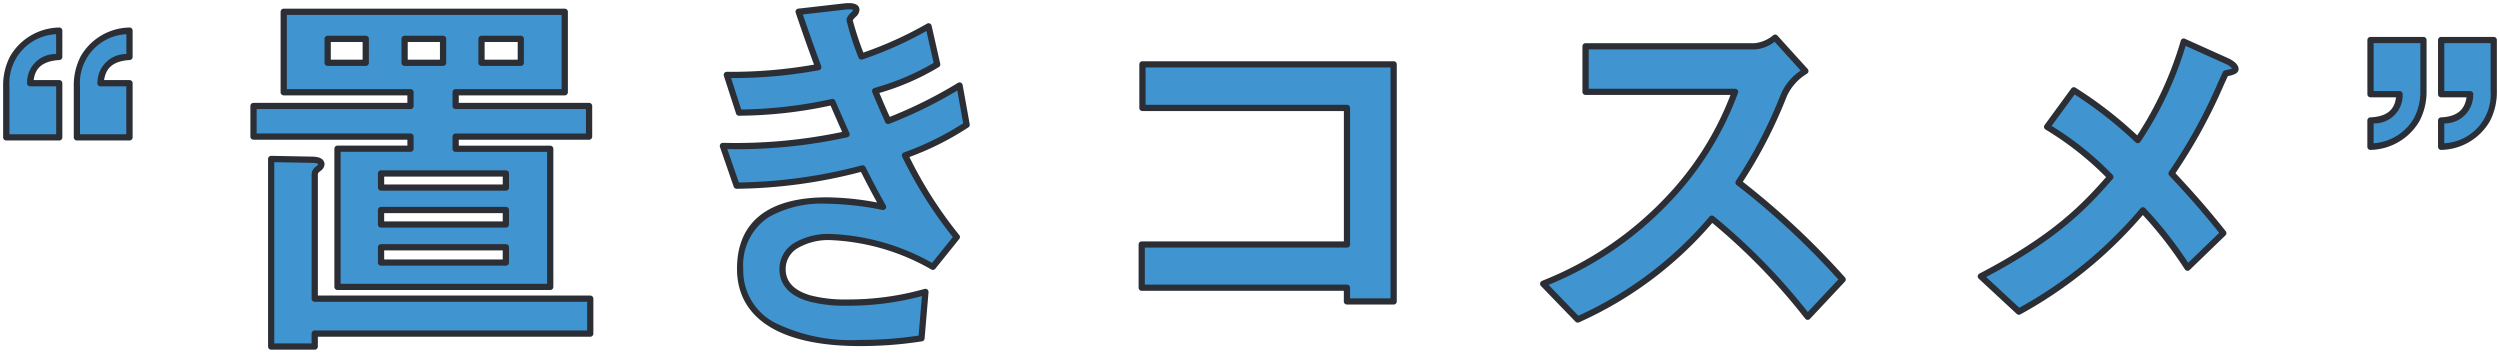
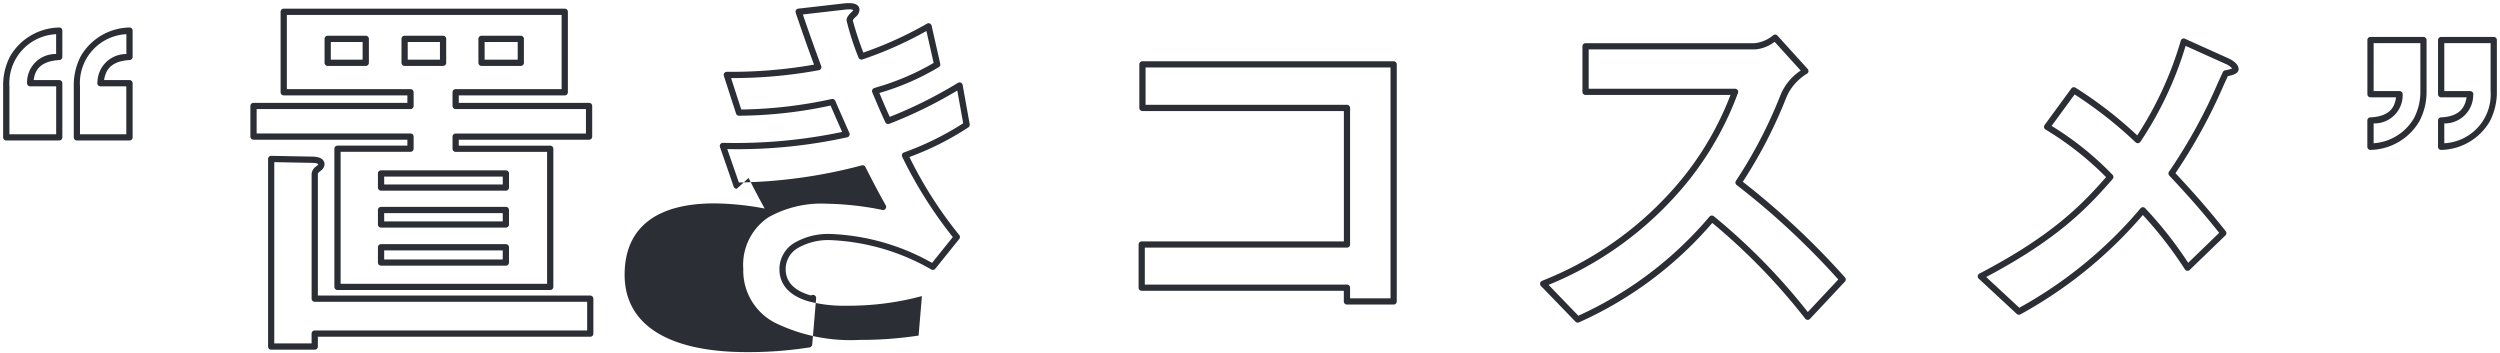
<svg xmlns="http://www.w3.org/2000/svg" width="226.749" height="32" viewBox="0 0 226.749 32">
  <defs>
    <clipPath id="clip-path">
      <path id="パス_4642" data-name="パス 4642" d="M0,16H226.749V-16H0Z" transform="translate(0 15.997)" fill="none" />
    </clipPath>
  </defs>
  <g id="グループ_11726" data-name="グループ 11726" transform="translate(0 15.997)">
    <g id="グループ_11725" data-name="グループ 11725" transform="translate(0 -15.997)" clip-path="url(#clip-path)">
      <g id="グループ_11723" data-name="グループ 11723" transform="translate(0.567 0.567)">
-         <path id="パス_4640" data-name="パス 4640" d="M5.59,5.947V1.034H2.956c.108-.746.25-2.242,2.634-2.384V-3.734C.819-3.236.819.642.819,1.32V5.947Zm-6.371,0V1.034H-3.416C-3.346.288-3.2-1.208-.781-1.35V-3.734c-4.807.5-4.807,4.377-4.807,5.055V5.947Zm48.055-.072V3.1h-12.1V1.855h9.9v-7.3H19.579v7.3h11.5V3.1H16.838V5.875H31.077v1.1H24.456V19.51H43.749V6.98H35.172v-1.1ZM34.031-.816H30.543V-2.988h3.489Zm7.049,0H37.52V-2.988h3.561Zm-14.063,0H23.565V-2.988h3.453ZM39.727,13.851H28.406V12.535h11.32Zm0-3.347H28.406V9.222h11.32Zm0,6.8H28.406V15.915h11.32Zm7.653,6.443V20.578H22.391V9.258a.676.676,0,0,1,.32-.462c.072-.072.286-.214.286-.392,0-.392-.57-.428-.89-.428l-3.667-.07V24.921h3.951V23.747ZM81.518,4.809l-.64-3.561a40.549,40.549,0,0,1-6.479,3.2c-.57-1.246-.712-1.6-1.174-2.707a23.424,23.424,0,0,0,5.623-2.42l-.782-3.453a34.316,34.316,0,0,1-6.087,2.741A31.061,31.061,0,0,1,70.91-4.661c0-.106.036-.214.32-.5.178-.178.286-.284.286-.462,0-.428-.89-.322-1.176-.286l-4.057.464c.568,1.672.96,2.811,1.778,5.019a43.913,43.913,0,0,1-8.294.712l1.1,3.417a40.887,40.887,0,0,0,8.472-.962c.356.82.748,1.71,1.282,2.921A47.153,47.153,0,0,1,59.412,6.729l1.246,3.6A46.005,46.005,0,0,0,72.085,8.76c.676,1.316,1,1.958,1.852,3.489a27.22,27.22,0,0,0-5.091-.57c-4.023,0-7.867,1.316-7.867,6.193,0,4.7,4.415,6.729,10.822,6.729a35.87,35.87,0,0,0,5.625-.428l.356-4.2a25.946,25.946,0,0,1-7.121.962c-1.21,0-5.837,0-5.837-3.027,0-1.922,1.958-2.919,4.307-2.919a20.069,20.069,0,0,1,9.328,2.7l2.17-2.7a38.65,38.65,0,0,1-4.7-7.4,26.578,26.578,0,0,0,5.589-2.777m38.729,16.017V-.674H97.465V3.277h18.547V15.665H97.4v3.917h18.617v1.244Zm40.724-1.992a71.248,71.248,0,0,0-9.434-8.794,42.941,42.941,0,0,0,4.131-7.973,4.919,4.919,0,0,1,1.922-2.134l-2.743-3.027a3.363,3.363,0,0,1-1.85.782H137.655V1.819h13.563a28.454,28.454,0,0,1-6.051,9.718,31.6,31.6,0,0,1-11.356,7.689l3.133,3.239a34.356,34.356,0,0,0,12.174-9.148,56.076,56.076,0,0,1,8.686,8.9ZM196.6-.246c0-.322-.57-.642-.748-.712l-3.951-1.78A32.331,32.331,0,0,1,187.74,6.2a37.516,37.516,0,0,0-5.8-4.521l-2.422,3.311a27.932,27.932,0,0,1,5.731,4.555c-2.17,2.456-4.769,5.375-11.746,9.008l3.453,3.2A39.659,39.659,0,0,0,188.2,12.569a35.811,35.811,0,0,1,4.059,5.2l3.241-3.133c-1.78-2.242-3.1-3.7-4.7-5.411A52.391,52.391,0,0,0,195.714.144c.356-.07.89-.178.89-.39M208.85-2.88V2.033h2.634c-.072.746-.214,2.276-2.634,2.384V6.8c4.769-.5,4.8-4.379,4.8-5.055V-2.88Zm6.407,0V2.033h2.634c-.108.746-.25,2.276-2.634,2.384V6.8c4.769-.5,4.769-4.379,4.769-5.055V-2.88Z" transform="translate(5.588 5.945)" fill="#4095d1" />
-       </g>
+         </g>
      <g id="グループ_11724" data-name="グループ 11724" transform="translate(0.567 0.567)">
-         <path id="パス_4641" data-name="パス 4641" d="M70.856-6.229c.821,0,.944.381.944.608a.9.9,0,0,1-.363.657l-.006.006c-.211.211-.235.278-.237.3a28.463,28.463,0,0,0,.956,2.915,33.835,33.835,0,0,0,5.779-2.627.283.283,0,0,1,.253-.011.284.284,0,0,1,.161.2l.782,3.453a.284.284,0,0,1-.125.3A22.5,22.5,0,0,1,73.6,1.921L73.639,2c.318.761.489,1.172.906,2.088A40.213,40.213,0,0,0,80.734,1a.283.283,0,0,1,.423.194l.64,3.561a.284.284,0,0,1-.124.287,26.04,26.04,0,0,1-5.345,2.688,37.433,37.433,0,0,0,4.52,7.076.283.283,0,0,1,0,.356l-2.17,2.7a.283.283,0,0,1-.356.072,20.015,20.015,0,0,0-9.193-2.67,5.548,5.548,0,0,0-2.884.7,2.2,2.2,0,0,0-1.139,1.94c0,1.143.76,1.942,2.26,2.376a12.306,12.306,0,0,0,3.294.367,25.221,25.221,0,0,0,6.9-.916l.151-.038a.284.284,0,0,1,.351.3l-.356,4.2a.284.284,0,0,1-.243.257l-.183.026a35.586,35.586,0,0,1-5.482.4c-7.161,0-11.106-2.49-11.106-7.013,0-4.237,2.819-6.477,8.151-6.477a25.473,25.473,0,0,1,4.553.468c-.578-1.048-.9-1.667-1.379-2.609l-.085-.166A46.135,46.135,0,0,1,60.663,10.61a.282.282,0,0,1-.272-.191l-1.246-3.6a.284.284,0,0,1,.266-.376,47.025,47.025,0,0,0,10.816-.988c-.4-.9-.74-1.679-1.051-2.393a40.508,40.508,0,0,1-8.3.923.283.283,0,0,1-.273-.2L59.5.375A.283.283,0,0,1,59.765,0a43.376,43.376,0,0,0,7.912-.65c-.746-2.021-1.132-3.145-1.663-4.706a.284.284,0,0,1,.029-.243.283.283,0,0,1,.207-.13l4.057-.464A4.491,4.491,0,0,1,70.856-6.229Zm.376.623a.827.827,0,0,0-.376-.056,3.928,3.928,0,0,0-.48.036L66.665-5.2c.5,1.469.9,2.612,1.663,4.679a.283.283,0,0,1-.02.24.283.283,0,0,1-.2.138,43.08,43.08,0,0,1-7.954.712l.922,2.851a40.576,40.576,0,0,0,8.211-.954.284.284,0,0,1,.315.165c.37.852.782,1.786,1.282,2.919a.283.283,0,0,1-.2.392A46.4,46.4,0,0,1,59.809,7.01l1.05,3.029A45.946,45.946,0,0,0,72.017,8.485a.283.283,0,0,1,.32.146L72.524,9c.556,1.083.891,1.737,1.66,3.114a.283.283,0,0,1-.3.417,27.12,27.12,0,0,0-5.04-.565,9.8,9.8,0,0,0-5.289,1.223,5.177,5.177,0,0,0-2.295,4.687,5.322,5.322,0,0,0,2.866,4.881A15.6,15.6,0,0,0,71.8,24.317a35,35,0,0,0,5.362-.393l.3-3.581a25.682,25.682,0,0,1-6.805.874,12.824,12.824,0,0,1-3.451-.389C65,20.19,64.54,18.888,64.54,17.908a2.766,2.766,0,0,1,1.406-2.421,6.111,6.111,0,0,1,3.184-.781,20.3,20.3,0,0,1,9.254,2.626l1.88-2.343a39.067,39.067,0,0,1-4.586-7.272.284.284,0,0,1,.148-.4,26.392,26.392,0,0,0,5.379-2.647L80.671,1.7A39.98,39.98,0,0,1,74.5,4.717a.284.284,0,0,1-.362-.146c-.5-1.1-.679-1.52-1.026-2.351l-.152-.364a.284.284,0,0,1,.174-.379l.25-.081a22.578,22.578,0,0,0,5.14-2.2L77.872-3.7a34.167,34.167,0,0,1-5.8,2.578.283.283,0,0,1-.361-.171,23.716,23.716,0,0,1-1.085-3.371c0-.221.1-.4.4-.7l.006-.006C71.178-5.507,71.224-5.559,71.232-5.605ZM19.579-5.726H45.068a.283.283,0,0,1,.284.283v7.3a.283.283,0,0,1-.284.283H35.455v.677H47.274a.283.283,0,0,1,.284.283V5.875a.283.283,0,0,1-.284.284H35.455V6.7h8.294a.283.283,0,0,1,.284.283V19.51a.283.283,0,0,1-.284.283H24.456a.283.283,0,0,1-.283-.283V6.98a.283.283,0,0,1,.283-.283h6.338V6.159H16.838a.283.283,0,0,1-.283-.284V3.1a.283.283,0,0,1,.283-.283H30.793V2.138H19.579a.283.283,0,0,1-.284-.283v-7.3A.283.283,0,0,1,19.579-5.726Zm25.205.567H19.862v6.73H31.077a.283.283,0,0,1,.283.284V3.1a.283.283,0,0,1-.283.283H17.122v2.21H31.077a.283.283,0,0,1,.283.283v1.1a.283.283,0,0,1-.283.283H24.739V19.226H43.466V7.263H35.172a.283.283,0,0,1-.283-.283v-1.1a.283.283,0,0,1,.283-.283H46.99V3.382H35.172a.283.283,0,0,1-.283-.283V1.855a.283.283,0,0,1,.283-.284h9.612ZM5.59-4.018a.283.283,0,0,1,.19.073.283.283,0,0,1,.094.211V-1.35a.284.284,0,0,1-.267.283C3.742-.956,3.412,0,3.285.751H5.59a.283.283,0,0,1,.284.283V5.947a.283.283,0,0,1-.284.283H.819a.283.283,0,0,1-.283-.283V1.32a5.731,5.731,0,0,1,.63-2.729,5.22,5.22,0,0,1,4.4-2.608ZM5.307-1.611v-1.8A4.443,4.443,0,0,0,1.1,1.32V5.664h4.2V1.318H2.956A.284.284,0,0,1,2.675.994L2.684.928A2.6,2.6,0,0,1,5.307-1.611ZM-.781-4.018a.284.284,0,0,1,.19.073A.284.284,0,0,1-.5-3.734V-1.35a.283.283,0,0,1-.267.283C-2.665-.955-3,.01-3.1.751H-.781A.283.283,0,0,1-.5,1.034V5.947a.283.283,0,0,1-.283.283H-5.588a.283.283,0,0,1-.283-.283V1.32a5.7,5.7,0,0,1,.635-2.729A5.262,5.262,0,0,1-.81-4.016Zm-.283,2.407v-1.8A4.453,4.453,0,0,0-5.3,1.32V5.664h4.24V1.318H-3.416a.283.283,0,0,1-.21-.093A.283.283,0,0,1-3.7,1.008,2.572,2.572,0,0,1-1.065-1.611ZM154.848-3.378a.283.283,0,0,1,.21.093L157.8-.258a.284.284,0,0,1,.072.222.283.283,0,0,1-.119.2,4.637,4.637,0,0,0-1.823,2.01l-.083.2a42.351,42.351,0,0,1-3.93,7.6,70.918,70.918,0,0,1,9.262,8.669.283.283,0,0,1,0,.386l-3.169,3.381a.283.283,0,0,1-.427-.015,56.172,56.172,0,0,0-8.435-8.687,34.435,34.435,0,0,1-12.08,9.013.284.284,0,0,1-.328-.058l-3.133-3.239a.284.284,0,0,1,.092-.457l.148-.064a31.144,31.144,0,0,0,11.114-7.56A27.774,27.774,0,0,0,150.8,2.1H137.655a.283.283,0,0,1-.284-.284V-2.312a.283.283,0,0,1,.284-.284H153a3.13,3.13,0,0,0,1.693-.734A.283.283,0,0,1,154.848-3.378Zm2.319,3.264L154.8-2.723a3.26,3.26,0,0,1-1.8.694H137.938V1.535h13.279a.284.284,0,0,1,.263.39l-.065.162a28.471,28.471,0,0,1-6.042,9.644A31.464,31.464,0,0,1,134.3,19.324l2.7,2.8a33.965,33.965,0,0,0,11.9-8.992.283.283,0,0,1,.389-.031,55.636,55.636,0,0,1,8.523,8.688l2.766-2.952a69.051,69.051,0,0,0-9.217-8.566.283.283,0,0,1-.068-.38,42.09,42.09,0,0,0,4.026-7.738l.082-.193A4.866,4.866,0,0,1,157.167-.113ZM23.565-3.272h3.453a.283.283,0,0,1,.284.284V-.816a.283.283,0,0,1-.284.283H23.565a.283.283,0,0,1-.283-.283V-2.988A.283.283,0,0,1,23.565-3.272Zm3.169.567H23.849V-1.1h2.886Zm3.808-.567h3.489a.283.283,0,0,1,.284.284V-.816a.283.283,0,0,1-.284.283H30.543a.283.283,0,0,1-.283-.283V-2.988A.283.283,0,0,1,30.543-3.272Zm3.205.567H30.826V-1.1h2.922Zm3.772-.567h3.561a.283.283,0,0,1,.283.284V-.816a.283.283,0,0,1-.283.283H37.52a.283.283,0,0,1-.284-.283V-2.988A.283.283,0,0,1,37.52-3.272ZM40.8-2.7H37.8V-1.1H40.8ZM208.85-3.164h4.8a.283.283,0,0,1,.284.283V1.747a5.7,5.7,0,0,1-.648,2.729,5.264,5.264,0,0,1-4.411,2.608.284.284,0,0,1-.313-.282V4.417a.284.284,0,0,1,.271-.283c1.9-.085,2.229-1.066,2.331-1.818H208.85a.283.283,0,0,1-.284-.283V-2.88A.283.283,0,0,1,208.85-3.164Zm4.521.567h-4.238V1.749h2.351a.284.284,0,0,1,.282.311v.005a2.559,2.559,0,0,1-2.633,2.617v1.8a4.606,4.606,0,0,0,3.658-2.275,5.131,5.131,0,0,0,.58-2.459Zm1.886-.567h4.769a.283.283,0,0,1,.283.283V1.747a5.733,5.733,0,0,1-.63,2.728,5.217,5.217,0,0,1-4.393,2.609.284.284,0,0,1-.313-.282V4.417a.284.284,0,0,1,.271-.283c1.854-.084,2.192-1.079,2.318-1.818h-2.305a.283.283,0,0,1-.284-.283V-2.88A.283.283,0,0,1,215.257-3.164Zm4.485.567h-4.2V1.749h2.351a.284.284,0,0,1,.281.324l-.01.07a2.58,2.58,0,0,1-2.622,2.539v1.8a4.442,4.442,0,0,0,4.2-4.734Zm-27.838-.425a.284.284,0,0,1,.116.025l3.951,1.78h0c.111.049.915.423.915.971,0,.406-.51.545-.977.64l-.351.761a48.779,48.779,0,0,1-4.4,8.039c1.6,1.717,2.886,3.156,4.559,5.263a.283.283,0,0,1-.025.38l-3.241,3.133a.284.284,0,0,1-.433-.047,35.867,35.867,0,0,0-3.818-4.934A39.9,39.9,0,0,1,177.1,22a.284.284,0,0,1-.334-.038l-3.453-3.2a.284.284,0,0,1,.062-.459c6.776-3.528,9.426-6.413,11.491-8.748a28.29,28.29,0,0,0-5.5-4.324.283.283,0,0,1-.076-.406l2.422-3.311a.283.283,0,0,1,.378-.074,36.827,36.827,0,0,1,5.6,4.328,32.1,32.1,0,0,0,3.95-8.588A.284.284,0,0,1,191.789-3,.283.283,0,0,1,191.905-3.022ZM196.3-.3a1.476,1.476,0,0,0-.544-.392L195.739-.7l-3.661-1.65a32.266,32.266,0,0,1-4.1,8.7.284.284,0,0,1-.427.054,37.834,37.834,0,0,0-5.537-4.35l-2.089,2.855a27.739,27.739,0,0,1,5.529,4.434.283.283,0,0,1,.008.384c-2.088,2.363-4.677,5.294-11.472,8.885l3.005,2.788a39.063,39.063,0,0,0,11-9.022.283.283,0,0,1,.418-.006,35.349,35.349,0,0,1,3.9,4.952l2.811-2.718c-1.636-2.049-2.908-3.467-4.524-5.192a.283.283,0,0,1-.028-.353A47.653,47.653,0,0,0,195.045.918c.133-.288.269-.585.412-.893a.283.283,0,0,1,.2-.159A3.6,3.6,0,0,0,196.3-.3ZM97.465-.957h22.782a.283.283,0,0,1,.284.284v21.5a.283.283,0,0,1-.284.283h-4.235a.283.283,0,0,1-.283-.283v-.961H97.4a.283.283,0,0,1-.284-.284V15.665a.283.283,0,0,1,.284-.284h18.334V3.56H97.465a.283.283,0,0,1-.284-.283V-.674A.283.283,0,0,1,97.465-.957Zm22.5.567H97.749V2.993h18.264a.283.283,0,0,1,.284.284V15.665a.283.283,0,0,1-.284.283H97.679V19.3h18.334a.283.283,0,0,1,.284.284v.961h3.668ZM18.441,7.622h.005l3.664.07c.968,0,1.171.387,1.171.712a.772.772,0,0,1-.33.558c-.015.013-.029.025-.039.035a.283.283,0,0,1-.069.051.458.458,0,0,0-.168.211V20.295H47.38a.283.283,0,0,1,.283.284v3.169a.283.283,0,0,1-.283.283H22.675v.891a.283.283,0,0,1-.284.283H18.441a.283.283,0,0,1-.283-.283V7.906a.283.283,0,0,1,.284-.283Zm4.273.774c-.013-.058-.179-.137-.606-.137H22.1l-3.378-.064V24.637h3.384v-.891a.283.283,0,0,1,.283-.284H47.1v-2.6H22.391a.283.283,0,0,1-.283-.284V9.258a.929.929,0,0,1,.431-.689l.042-.037A.7.7,0,0,0,22.713,8.4Zm5.693.542h11.32a.283.283,0,0,1,.284.284V10.5a.283.283,0,0,1-.284.283H28.406a.283.283,0,0,1-.284-.283V9.222A.283.283,0,0,1,28.406,8.938Zm11.037.567H28.69v.715H39.443ZM28.406,12.251h11.32a.283.283,0,0,1,.284.283v1.316a.283.283,0,0,1-.284.283H28.406a.283.283,0,0,1-.284-.283V12.535A.283.283,0,0,1,28.406,12.251Zm11.037.567H28.69v.749H39.443ZM28.406,15.632h11.32a.283.283,0,0,1,.284.284V17.3a.283.283,0,0,1-.284.283H28.406a.283.283,0,0,1-.284-.283V15.915A.283.283,0,0,1,28.406,15.632Zm11.037.567H28.69v.821H39.443Z" transform="translate(5.588 5.945)" fill="#2b2e34" />
+         <path id="パス_4641" data-name="パス 4641" d="M70.856-6.229c.821,0,.944.381.944.608a.9.9,0,0,1-.363.657l-.006.006c-.211.211-.235.278-.237.3a28.463,28.463,0,0,0,.956,2.915,33.835,33.835,0,0,0,5.779-2.627.283.283,0,0,1,.253-.011.284.284,0,0,1,.161.2l.782,3.453a.284.284,0,0,1-.125.3A22.5,22.5,0,0,1,73.6,1.921L73.639,2c.318.761.489,1.172.906,2.088A40.213,40.213,0,0,0,80.734,1a.283.283,0,0,1,.423.194l.64,3.561a.284.284,0,0,1-.124.287,26.04,26.04,0,0,1-5.345,2.688,37.433,37.433,0,0,0,4.52,7.076.283.283,0,0,1,0,.356l-2.17,2.7a.283.283,0,0,1-.356.072,20.015,20.015,0,0,0-9.193-2.67,5.548,5.548,0,0,0-2.884.7,2.2,2.2,0,0,0-1.139,1.94c0,1.143.76,1.942,2.26,2.376l.151-.038a.284.284,0,0,1,.351.3l-.356,4.2a.284.284,0,0,1-.243.257l-.183.026a35.586,35.586,0,0,1-5.482.4c-7.161,0-11.106-2.49-11.106-7.013,0-4.237,2.819-6.477,8.151-6.477a25.473,25.473,0,0,1,4.553.468c-.578-1.048-.9-1.667-1.379-2.609l-.085-.166A46.135,46.135,0,0,1,60.663,10.61a.282.282,0,0,1-.272-.191l-1.246-3.6a.284.284,0,0,1,.266-.376,47.025,47.025,0,0,0,10.816-.988c-.4-.9-.74-1.679-1.051-2.393a40.508,40.508,0,0,1-8.3.923.283.283,0,0,1-.273-.2L59.5.375A.283.283,0,0,1,59.765,0a43.376,43.376,0,0,0,7.912-.65c-.746-2.021-1.132-3.145-1.663-4.706a.284.284,0,0,1,.029-.243.283.283,0,0,1,.207-.13l4.057-.464A4.491,4.491,0,0,1,70.856-6.229Zm.376.623a.827.827,0,0,0-.376-.056,3.928,3.928,0,0,0-.48.036L66.665-5.2c.5,1.469.9,2.612,1.663,4.679a.283.283,0,0,1-.02.24.283.283,0,0,1-.2.138,43.08,43.08,0,0,1-7.954.712l.922,2.851a40.576,40.576,0,0,0,8.211-.954.284.284,0,0,1,.315.165c.37.852.782,1.786,1.282,2.919a.283.283,0,0,1-.2.392A46.4,46.4,0,0,1,59.809,7.01l1.05,3.029A45.946,45.946,0,0,0,72.017,8.485a.283.283,0,0,1,.32.146L72.524,9c.556,1.083.891,1.737,1.66,3.114a.283.283,0,0,1-.3.417,27.12,27.12,0,0,0-5.04-.565,9.8,9.8,0,0,0-5.289,1.223,5.177,5.177,0,0,0-2.295,4.687,5.322,5.322,0,0,0,2.866,4.881A15.6,15.6,0,0,0,71.8,24.317a35,35,0,0,0,5.362-.393l.3-3.581a25.682,25.682,0,0,1-6.805.874,12.824,12.824,0,0,1-3.451-.389C65,20.19,64.54,18.888,64.54,17.908a2.766,2.766,0,0,1,1.406-2.421,6.111,6.111,0,0,1,3.184-.781,20.3,20.3,0,0,1,9.254,2.626l1.88-2.343a39.067,39.067,0,0,1-4.586-7.272.284.284,0,0,1,.148-.4,26.392,26.392,0,0,0,5.379-2.647L80.671,1.7A39.98,39.98,0,0,1,74.5,4.717a.284.284,0,0,1-.362-.146c-.5-1.1-.679-1.52-1.026-2.351l-.152-.364a.284.284,0,0,1,.174-.379l.25-.081a22.578,22.578,0,0,0,5.14-2.2L77.872-3.7a34.167,34.167,0,0,1-5.8,2.578.283.283,0,0,1-.361-.171,23.716,23.716,0,0,1-1.085-3.371c0-.221.1-.4.4-.7l.006-.006C71.178-5.507,71.224-5.559,71.232-5.605ZM19.579-5.726H45.068a.283.283,0,0,1,.284.283v7.3a.283.283,0,0,1-.284.283H35.455v.677H47.274a.283.283,0,0,1,.284.283V5.875a.283.283,0,0,1-.284.284H35.455V6.7h8.294a.283.283,0,0,1,.284.283V19.51a.283.283,0,0,1-.284.283H24.456a.283.283,0,0,1-.283-.283V6.98a.283.283,0,0,1,.283-.283h6.338V6.159H16.838a.283.283,0,0,1-.283-.284V3.1a.283.283,0,0,1,.283-.283H30.793V2.138H19.579a.283.283,0,0,1-.284-.283v-7.3A.283.283,0,0,1,19.579-5.726Zm25.205.567H19.862v6.73H31.077a.283.283,0,0,1,.283.284V3.1a.283.283,0,0,1-.283.283H17.122v2.21H31.077a.283.283,0,0,1,.283.283v1.1a.283.283,0,0,1-.283.283H24.739V19.226H43.466V7.263H35.172a.283.283,0,0,1-.283-.283v-1.1a.283.283,0,0,1,.283-.283H46.99V3.382H35.172a.283.283,0,0,1-.283-.283V1.855a.283.283,0,0,1,.283-.284h9.612ZM5.59-4.018a.283.283,0,0,1,.19.073.283.283,0,0,1,.094.211V-1.35a.284.284,0,0,1-.267.283C3.742-.956,3.412,0,3.285.751H5.59a.283.283,0,0,1,.284.283V5.947a.283.283,0,0,1-.284.283H.819a.283.283,0,0,1-.283-.283V1.32a5.731,5.731,0,0,1,.63-2.729,5.22,5.22,0,0,1,4.4-2.608ZM5.307-1.611v-1.8A4.443,4.443,0,0,0,1.1,1.32V5.664h4.2V1.318H2.956A.284.284,0,0,1,2.675.994L2.684.928A2.6,2.6,0,0,1,5.307-1.611ZM-.781-4.018a.284.284,0,0,1,.19.073A.284.284,0,0,1-.5-3.734V-1.35a.283.283,0,0,1-.267.283C-2.665-.955-3,.01-3.1.751H-.781A.283.283,0,0,1-.5,1.034V5.947a.283.283,0,0,1-.283.283H-5.588a.283.283,0,0,1-.283-.283V1.32a5.7,5.7,0,0,1,.635-2.729A5.262,5.262,0,0,1-.81-4.016Zm-.283,2.407v-1.8A4.453,4.453,0,0,0-5.3,1.32V5.664h4.24V1.318H-3.416a.283.283,0,0,1-.21-.093A.283.283,0,0,1-3.7,1.008,2.572,2.572,0,0,1-1.065-1.611ZM154.848-3.378a.283.283,0,0,1,.21.093L157.8-.258a.284.284,0,0,1,.072.222.283.283,0,0,1-.119.2,4.637,4.637,0,0,0-1.823,2.01l-.083.2a42.351,42.351,0,0,1-3.93,7.6,70.918,70.918,0,0,1,9.262,8.669.283.283,0,0,1,0,.386l-3.169,3.381a.283.283,0,0,1-.427-.015,56.172,56.172,0,0,0-8.435-8.687,34.435,34.435,0,0,1-12.08,9.013.284.284,0,0,1-.328-.058l-3.133-3.239a.284.284,0,0,1,.092-.457l.148-.064a31.144,31.144,0,0,0,11.114-7.56A27.774,27.774,0,0,0,150.8,2.1H137.655a.283.283,0,0,1-.284-.284V-2.312a.283.283,0,0,1,.284-.284H153a3.13,3.13,0,0,0,1.693-.734A.283.283,0,0,1,154.848-3.378Zm2.319,3.264L154.8-2.723a3.26,3.26,0,0,1-1.8.694H137.938V1.535h13.279a.284.284,0,0,1,.263.39l-.065.162a28.471,28.471,0,0,1-6.042,9.644A31.464,31.464,0,0,1,134.3,19.324l2.7,2.8a33.965,33.965,0,0,0,11.9-8.992.283.283,0,0,1,.389-.031,55.636,55.636,0,0,1,8.523,8.688l2.766-2.952a69.051,69.051,0,0,0-9.217-8.566.283.283,0,0,1-.068-.38,42.09,42.09,0,0,0,4.026-7.738l.082-.193A4.866,4.866,0,0,1,157.167-.113ZM23.565-3.272h3.453a.283.283,0,0,1,.284.284V-.816a.283.283,0,0,1-.284.283H23.565a.283.283,0,0,1-.283-.283V-2.988A.283.283,0,0,1,23.565-3.272Zm3.169.567H23.849V-1.1h2.886Zm3.808-.567h3.489a.283.283,0,0,1,.284.284V-.816a.283.283,0,0,1-.284.283H30.543a.283.283,0,0,1-.283-.283V-2.988A.283.283,0,0,1,30.543-3.272Zm3.205.567H30.826V-1.1h2.922Zm3.772-.567h3.561a.283.283,0,0,1,.283.284V-.816a.283.283,0,0,1-.283.283H37.52a.283.283,0,0,1-.284-.283V-2.988A.283.283,0,0,1,37.52-3.272ZM40.8-2.7H37.8V-1.1H40.8ZM208.85-3.164h4.8a.283.283,0,0,1,.284.283V1.747a5.7,5.7,0,0,1-.648,2.729,5.264,5.264,0,0,1-4.411,2.608.284.284,0,0,1-.313-.282V4.417a.284.284,0,0,1,.271-.283c1.9-.085,2.229-1.066,2.331-1.818H208.85a.283.283,0,0,1-.284-.283V-2.88A.283.283,0,0,1,208.85-3.164Zm4.521.567h-4.238V1.749h2.351a.284.284,0,0,1,.282.311v.005a2.559,2.559,0,0,1-2.633,2.617v1.8a4.606,4.606,0,0,0,3.658-2.275,5.131,5.131,0,0,0,.58-2.459Zm1.886-.567h4.769a.283.283,0,0,1,.283.283V1.747a5.733,5.733,0,0,1-.63,2.728,5.217,5.217,0,0,1-4.393,2.609.284.284,0,0,1-.313-.282V4.417a.284.284,0,0,1,.271-.283c1.854-.084,2.192-1.079,2.318-1.818h-2.305a.283.283,0,0,1-.284-.283V-2.88A.283.283,0,0,1,215.257-3.164Zm4.485.567h-4.2V1.749h2.351a.284.284,0,0,1,.281.324l-.01.07a2.58,2.58,0,0,1-2.622,2.539v1.8a4.442,4.442,0,0,0,4.2-4.734Zm-27.838-.425a.284.284,0,0,1,.116.025l3.951,1.78h0c.111.049.915.423.915.971,0,.406-.51.545-.977.64l-.351.761a48.779,48.779,0,0,1-4.4,8.039c1.6,1.717,2.886,3.156,4.559,5.263a.283.283,0,0,1-.025.38l-3.241,3.133a.284.284,0,0,1-.433-.047,35.867,35.867,0,0,0-3.818-4.934A39.9,39.9,0,0,1,177.1,22a.284.284,0,0,1-.334-.038l-3.453-3.2a.284.284,0,0,1,.062-.459c6.776-3.528,9.426-6.413,11.491-8.748a28.29,28.29,0,0,0-5.5-4.324.283.283,0,0,1-.076-.406l2.422-3.311a.283.283,0,0,1,.378-.074,36.827,36.827,0,0,1,5.6,4.328,32.1,32.1,0,0,0,3.95-8.588A.284.284,0,0,1,191.789-3,.283.283,0,0,1,191.905-3.022ZM196.3-.3a1.476,1.476,0,0,0-.544-.392L195.739-.7l-3.661-1.65a32.266,32.266,0,0,1-4.1,8.7.284.284,0,0,1-.427.054,37.834,37.834,0,0,0-5.537-4.35l-2.089,2.855a27.739,27.739,0,0,1,5.529,4.434.283.283,0,0,1,.008.384c-2.088,2.363-4.677,5.294-11.472,8.885l3.005,2.788a39.063,39.063,0,0,0,11-9.022.283.283,0,0,1,.418-.006,35.349,35.349,0,0,1,3.9,4.952l2.811-2.718c-1.636-2.049-2.908-3.467-4.524-5.192a.283.283,0,0,1-.028-.353A47.653,47.653,0,0,0,195.045.918c.133-.288.269-.585.412-.893a.283.283,0,0,1,.2-.159A3.6,3.6,0,0,0,196.3-.3ZM97.465-.957h22.782a.283.283,0,0,1,.284.284v21.5a.283.283,0,0,1-.284.283h-4.235a.283.283,0,0,1-.283-.283v-.961H97.4a.283.283,0,0,1-.284-.284V15.665a.283.283,0,0,1,.284-.284h18.334V3.56H97.465a.283.283,0,0,1-.284-.283V-.674A.283.283,0,0,1,97.465-.957Zm22.5.567H97.749V2.993h18.264a.283.283,0,0,1,.284.284V15.665a.283.283,0,0,1-.284.283H97.679V19.3h18.334a.283.283,0,0,1,.284.284v.961h3.668ZM18.441,7.622h.005l3.664.07c.968,0,1.171.387,1.171.712a.772.772,0,0,1-.33.558c-.015.013-.029.025-.039.035a.283.283,0,0,1-.069.051.458.458,0,0,0-.168.211V20.295H47.38a.283.283,0,0,1,.283.284v3.169a.283.283,0,0,1-.283.283H22.675v.891a.283.283,0,0,1-.284.283H18.441a.283.283,0,0,1-.283-.283V7.906a.283.283,0,0,1,.284-.283Zm4.273.774c-.013-.058-.179-.137-.606-.137H22.1l-3.378-.064V24.637h3.384v-.891a.283.283,0,0,1,.283-.284H47.1v-2.6H22.391a.283.283,0,0,1-.283-.284V9.258a.929.929,0,0,1,.431-.689l.042-.037A.7.7,0,0,0,22.713,8.4Zm5.693.542h11.32a.283.283,0,0,1,.284.284V10.5a.283.283,0,0,1-.284.283H28.406a.283.283,0,0,1-.284-.283V9.222A.283.283,0,0,1,28.406,8.938Zm11.037.567H28.69v.715H39.443ZM28.406,12.251h11.32a.283.283,0,0,1,.284.283v1.316a.283.283,0,0,1-.284.283H28.406a.283.283,0,0,1-.284-.283V12.535A.283.283,0,0,1,28.406,12.251Zm11.037.567H28.69v.749H39.443ZM28.406,15.632h11.32a.283.283,0,0,1,.284.284V17.3a.283.283,0,0,1-.284.283H28.406a.283.283,0,0,1-.284-.283V15.915A.283.283,0,0,1,28.406,15.632Zm11.037.567H28.69v.821H39.443Z" transform="translate(5.588 5.945)" fill="#2b2e34" />
      </g>
    </g>
  </g>
</svg>